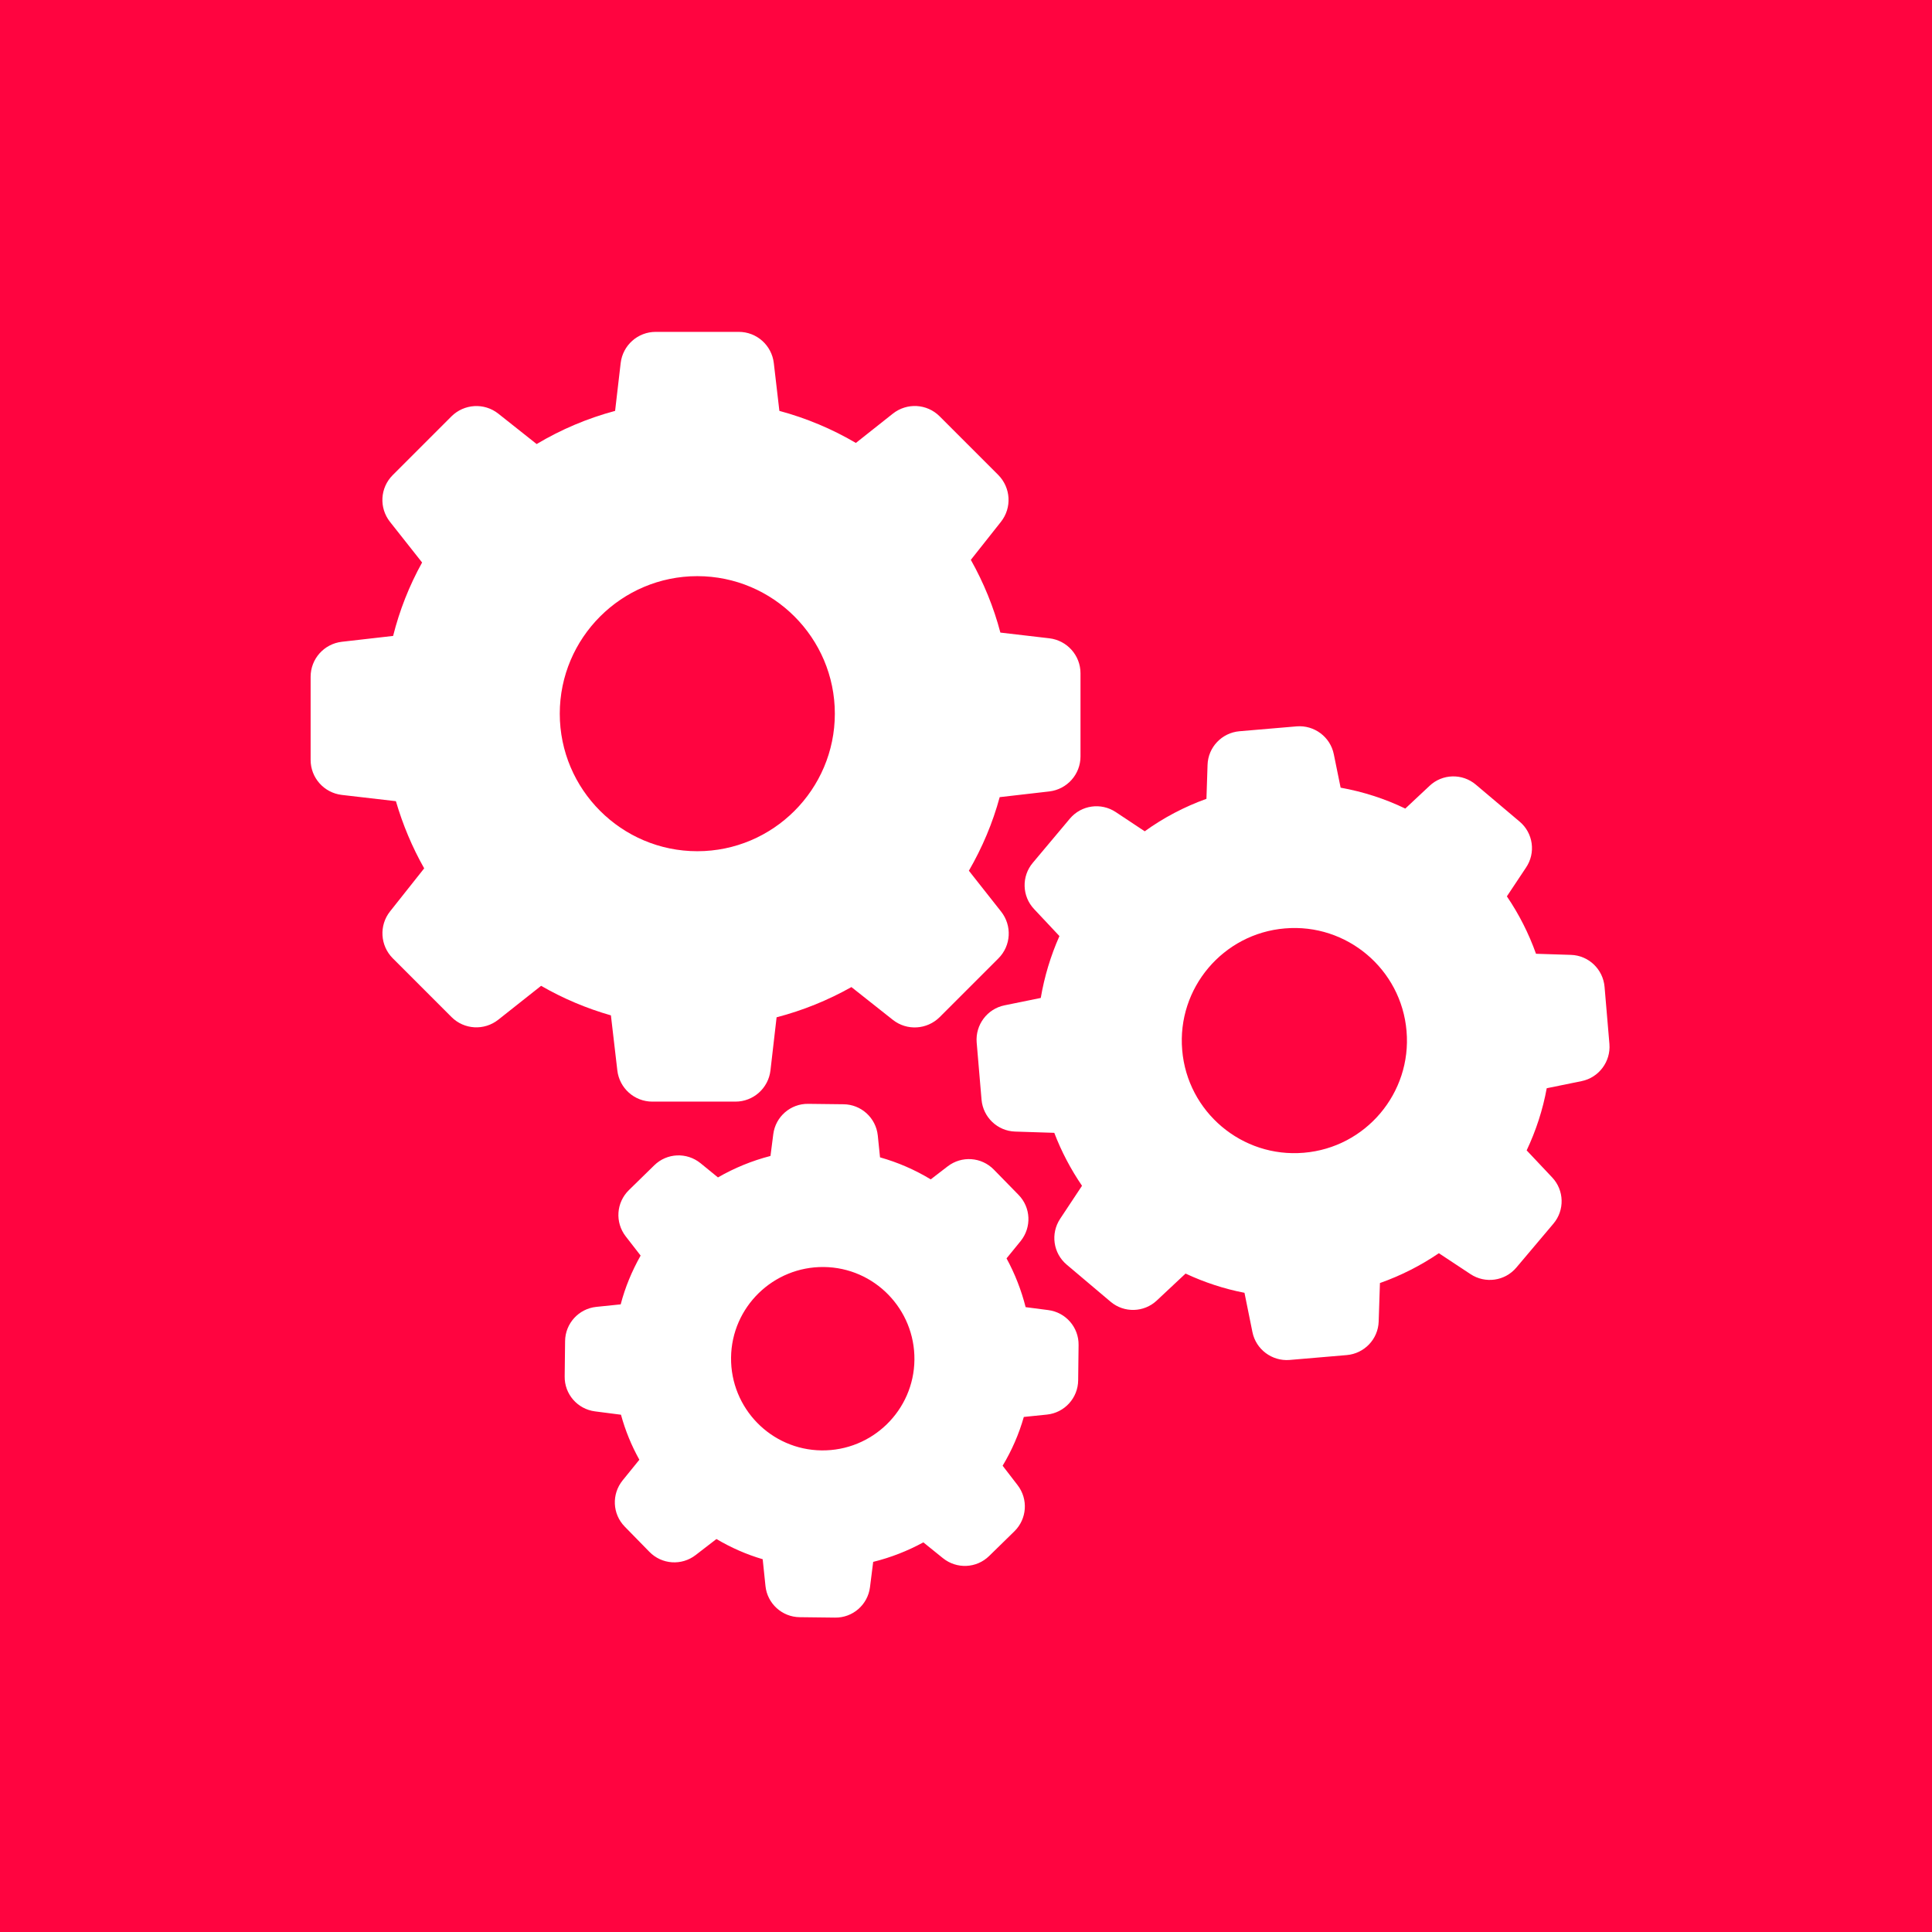
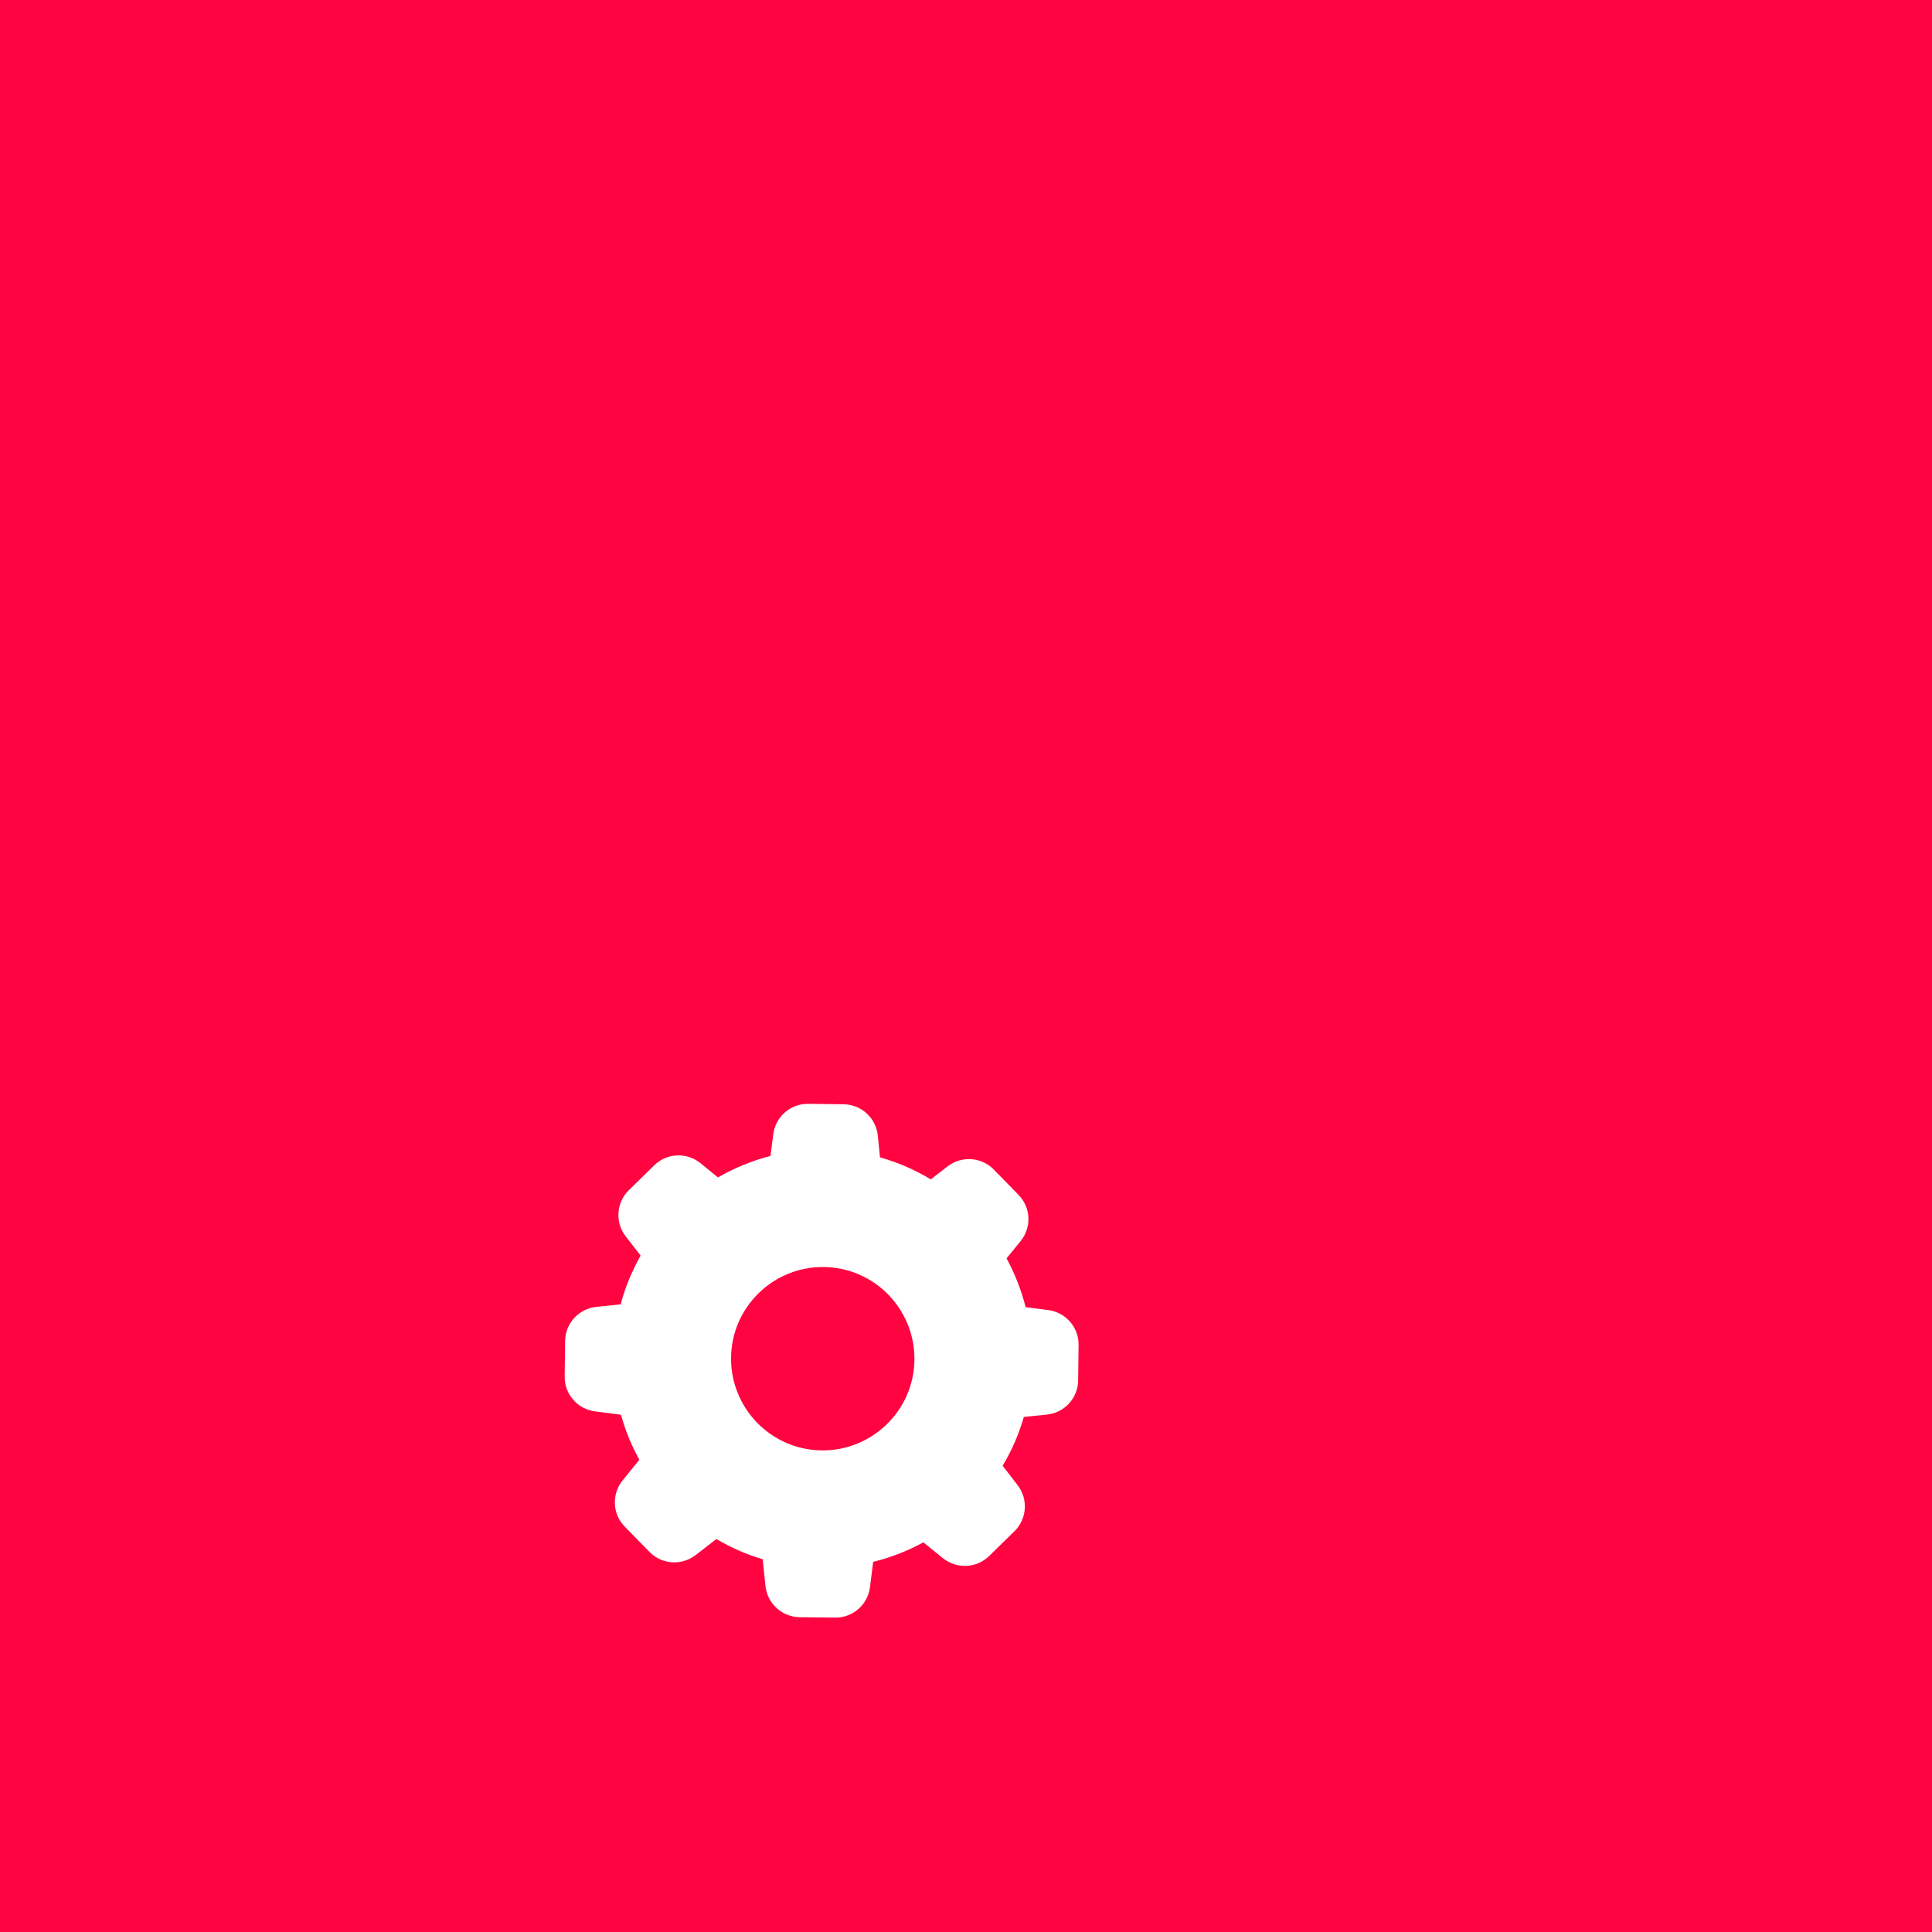
<svg xmlns="http://www.w3.org/2000/svg" width="163" height="163" viewBox="0 0 163 163" fill="none">
  <rect width="163" height="163" fill="#FF0440" />
-   <path d="M33.402 67.595C33.978 69.57 34.777 71.475 35.788 73.262L32.908 76.894C31.968 78.082 32.073 79.775 33.131 80.844L38.093 85.806C39.162 86.876 40.855 86.969 42.043 86.029L45.652 83.172C47.509 84.242 49.484 85.077 51.542 85.665L52.083 90.308C52.259 91.813 53.529 92.942 55.033 92.942H62.052C63.557 92.942 64.826 91.813 65.003 90.308L65.52 85.829C67.73 85.253 69.846 84.395 71.833 83.278L75.325 86.041C76.512 86.981 78.205 86.875 79.275 85.817L84.236 80.856C85.306 79.786 85.4 78.094 84.459 76.906L81.743 73.462C82.872 71.51 83.754 69.429 84.342 67.254L88.527 66.772C90.032 66.596 91.16 65.326 91.16 63.821V56.803C91.16 55.298 90.032 54.028 88.527 53.852L84.4 53.37C83.836 51.219 82.99 49.161 81.908 47.233L84.448 44.024C85.388 42.836 85.282 41.144 84.224 40.074L79.275 35.124C78.205 34.054 76.512 33.96 75.325 34.901L72.209 37.37C70.187 36.182 68.024 35.277 65.755 34.666L65.285 30.633C65.109 29.129 63.839 28 62.334 28H55.316C53.811 28 52.541 29.129 52.365 30.633L51.895 34.666C49.567 35.289 47.345 36.229 45.276 37.464L42.043 34.901C40.855 33.96 39.162 34.066 38.093 35.124L33.132 40.085C32.062 41.155 31.968 42.848 32.908 44.035L35.612 47.457C34.531 49.408 33.708 51.489 33.167 53.652L28.84 54.146C27.336 54.322 26.207 55.592 26.207 57.097V64.115C26.207 65.62 27.336 66.89 28.84 67.066L33.402 67.595ZM58.831 48.609C65.226 48.609 70.434 53.817 70.434 60.212C70.434 66.608 65.226 71.816 58.831 71.816C52.435 71.816 47.227 66.608 47.227 60.212C47.227 53.817 52.435 48.609 58.831 48.609Z" fill="white" />
-   <path d="M128.214 69.323L124.511 66.196C123.371 65.232 121.689 65.279 120.608 66.302L118.562 68.218C116.834 67.383 115 66.796 113.107 66.455L112.531 63.633C112.238 62.175 110.886 61.164 109.404 61.282L104.572 61.694C103.091 61.823 101.927 63.034 101.88 64.527L101.786 67.395C99.928 68.065 98.177 68.982 96.578 70.135L94.133 68.512C92.886 67.689 91.229 67.924 90.265 69.065L87.138 72.791C86.174 73.932 86.221 75.613 87.243 76.695L89.383 78.975C88.642 80.644 88.113 82.396 87.808 84.195L84.751 84.818C83.293 85.112 82.282 86.464 82.4 87.945L82.811 92.777C82.941 94.258 84.152 95.422 85.645 95.469L88.948 95.575C89.548 97.15 90.335 98.643 91.288 100.042L89.442 102.829C88.619 104.075 88.854 105.732 89.995 106.696L93.698 109.824C94.838 110.788 96.519 110.74 97.601 109.718L100.023 107.449C101.61 108.189 103.279 108.742 104.995 109.071L105.666 112.386C105.96 113.844 107.312 114.855 108.793 114.738L113.625 114.326C115.106 114.197 116.27 112.986 116.317 111.493L116.423 108.248C118.186 107.625 119.855 106.779 121.395 105.732L124.064 107.496C125.31 108.319 126.968 108.084 127.932 106.943L131.059 103.24C132.023 102.1 131.976 100.418 130.953 99.337L128.802 97.056C129.59 95.387 130.166 93.624 130.495 91.813L133.434 91.213C134.892 90.919 135.903 89.567 135.785 88.086L135.374 83.254C135.244 81.773 134.033 80.609 132.54 80.562L129.59 80.468C128.978 78.752 128.155 77.129 127.133 75.624L128.743 73.203C129.59 71.957 129.354 70.287 128.214 69.323ZM110.004 97.256C104.784 97.703 100.175 93.811 99.74 88.592C99.293 83.372 103.185 78.763 108.405 78.329C113.624 77.882 118.233 81.773 118.668 86.993C119.115 92.213 115.223 96.821 110.004 97.256Z" fill="white" />
  <path d="M50.31 110.259C48.828 110.412 47.688 111.658 47.676 113.151L47.641 116.125C47.617 117.618 48.723 118.888 50.204 119.076L52.391 119.358C52.755 120.687 53.272 121.956 53.942 123.156L52.532 124.895C51.591 126.059 51.662 127.729 52.708 128.799L54.789 130.926C55.835 131.996 57.505 132.114 58.692 131.197L60.444 129.845C61.678 130.574 62.983 131.15 64.347 131.549L64.582 133.807C64.734 135.288 65.981 136.428 67.474 136.44L70.448 136.475C71.941 136.499 73.211 135.394 73.399 133.912L73.669 131.773C75.151 131.408 76.561 130.856 77.902 130.127L79.547 131.455C80.711 132.396 82.381 132.325 83.451 131.279L85.579 129.198C86.648 128.152 86.766 126.483 85.849 125.295L84.591 123.661C85.367 122.368 85.966 120.992 86.378 119.546L88.33 119.346C89.811 119.194 90.951 117.947 90.963 116.454L90.998 113.48C91.022 111.987 89.917 110.717 88.435 110.529L86.531 110.282C86.166 108.848 85.626 107.461 84.92 106.167L86.108 104.71C87.048 103.546 86.978 101.876 85.931 100.807L83.85 98.679C82.804 97.609 81.135 97.491 79.947 98.408L78.525 99.502C77.185 98.691 75.75 98.067 74.246 97.644L74.057 95.798C73.904 94.317 72.659 93.177 71.165 93.165L68.191 93.13C66.698 93.106 65.428 94.211 65.24 95.693L65.005 97.527C63.453 97.926 61.96 98.538 60.573 99.337L59.103 98.138C57.94 97.197 56.27 97.268 55.2 98.314L53.06 100.407C51.991 101.453 51.873 103.123 52.79 104.31L54.048 105.932C53.319 107.226 52.743 108.601 52.367 110.047L50.31 110.259ZM69.508 106.896C73.775 106.943 77.196 110.459 77.149 114.726C77.102 118.994 73.587 122.415 69.319 122.368C65.052 122.321 61.631 118.806 61.678 114.538C61.725 110.271 65.24 106.849 69.508 106.896Z" fill="white" />
</svg>